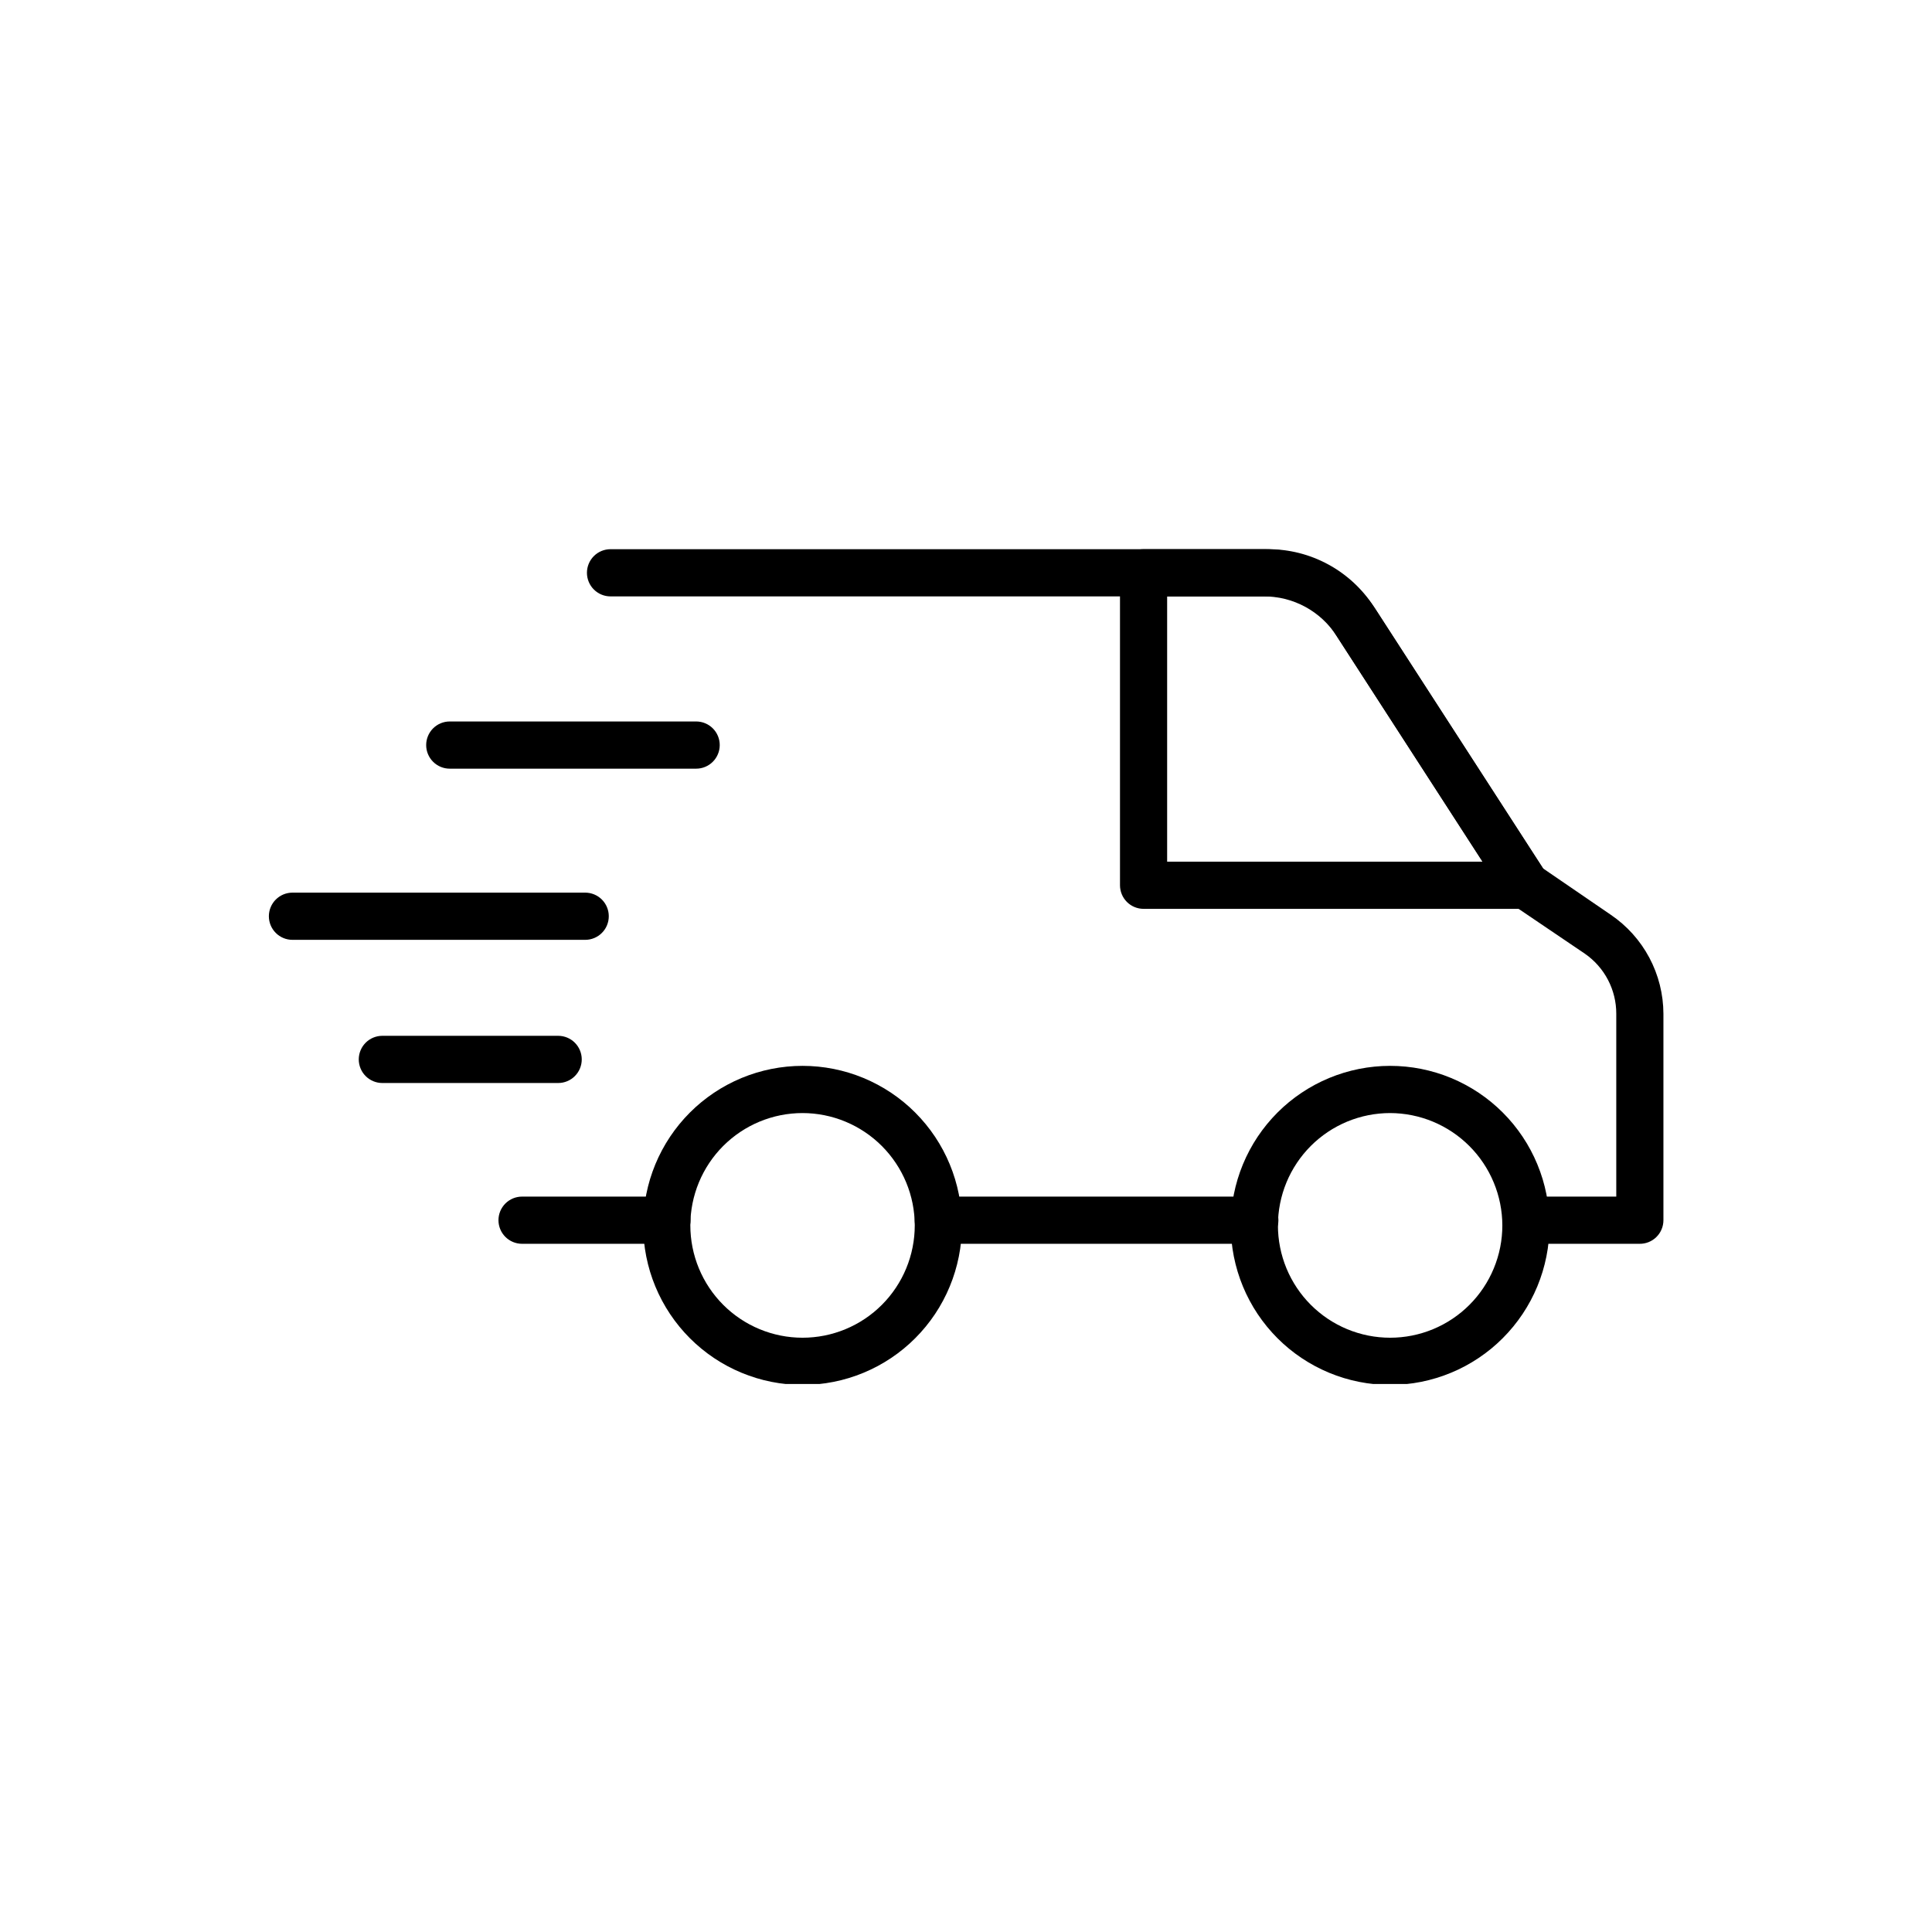
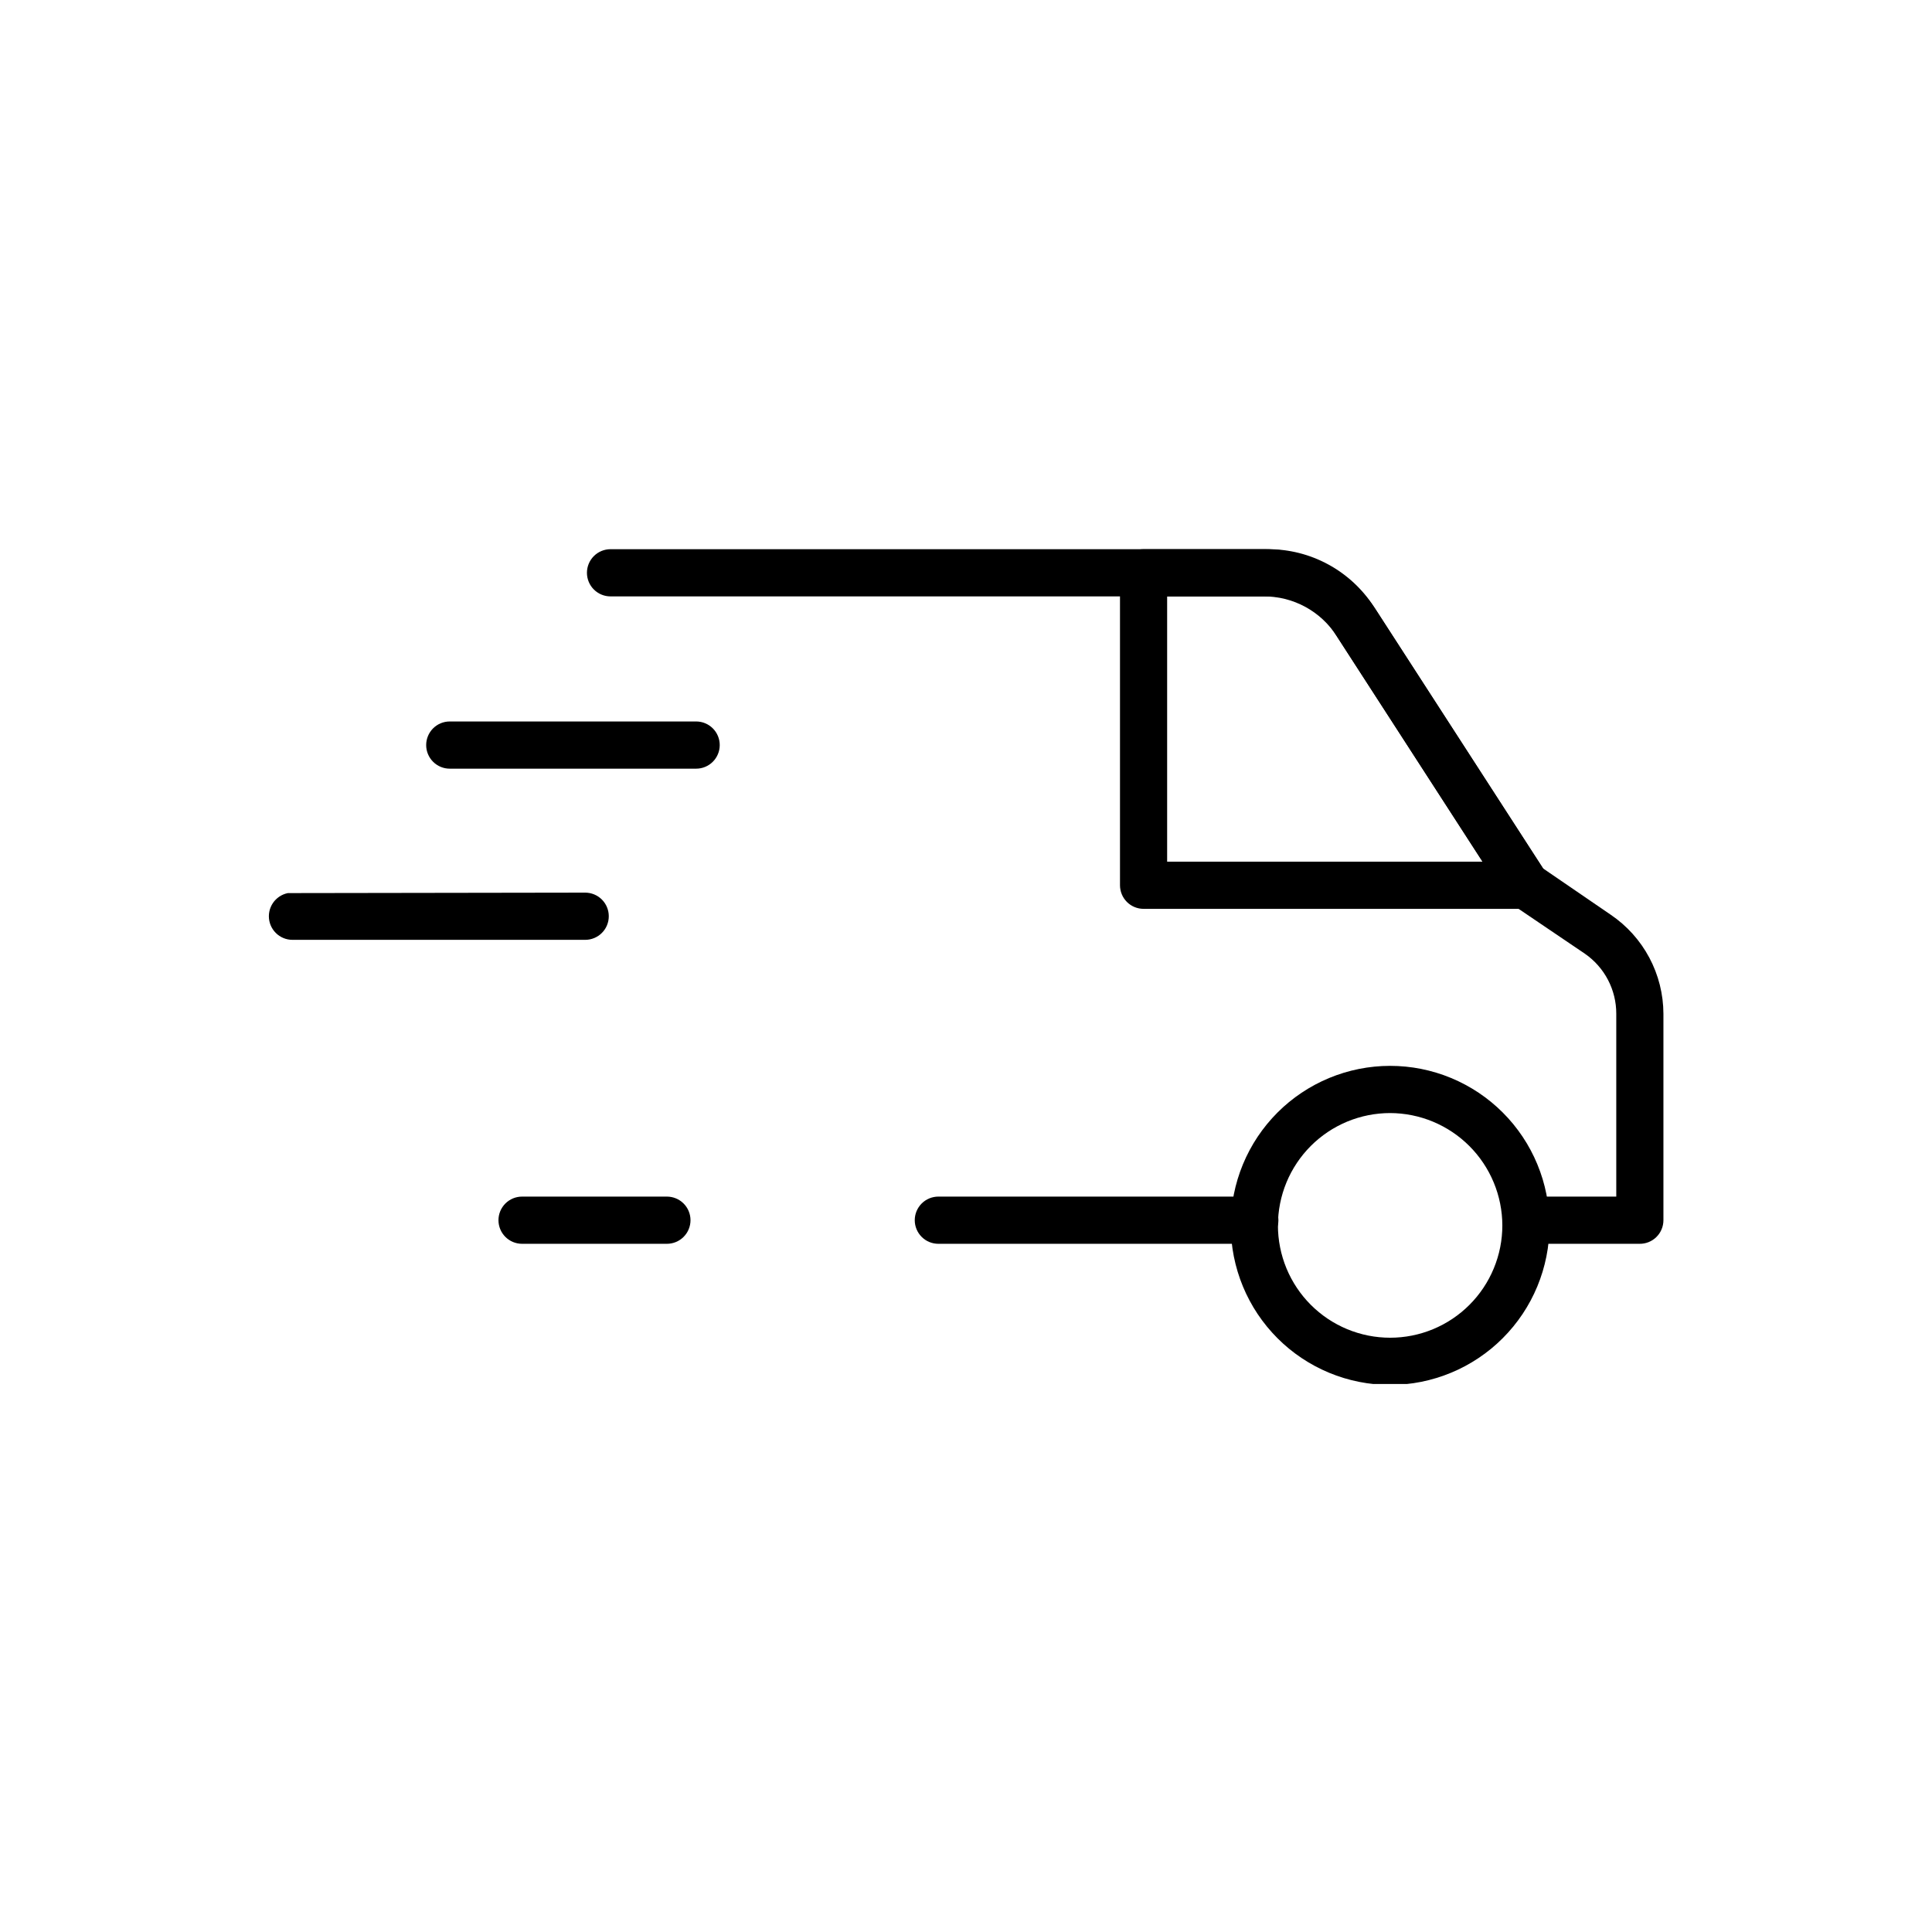
<svg xmlns="http://www.w3.org/2000/svg" version="1.0" preserveAspectRatio="xMidYMid meet" height="1080" viewBox="0 0 810 810" zoomAndPan="magnify" width="1080">
  <defs>
    <clipPath id="77d8f13c97">
      <path clip-rule="nonzero" d="M 269 446 L 404 446 L 404 580.238 L 269 580.238 Z M 269 446" />
    </clipPath>
    <clipPath id="ba28ae0e12">
      <path clip-rule="nonzero" d="M 516 446 L 650 446 L 650 580.238 L 516 580.238 Z M 516 446" />
    </clipPath>
  </defs>
  <path fill-rule="nonzero" fill-opacity="1" d="M 279.613 521.469 L 218.867 521.469 C 218.219 521.469 217.574 521.402 216.938 521.277 C 216.301 521.152 215.684 520.961 215.082 520.715 C 214.484 520.465 213.914 520.16 213.375 519.801 C 212.836 519.438 212.336 519.027 211.879 518.57 C 211.418 518.109 211.008 517.609 210.648 517.07 C 210.289 516.531 209.984 515.961 209.734 515.359 C 209.488 514.758 209.301 514.141 209.172 513.504 C 209.047 512.867 208.984 512.223 208.984 511.574 C 208.984 510.922 209.047 510.281 209.172 509.645 C 209.301 509.008 209.488 508.387 209.734 507.785 C 209.984 507.188 210.289 506.617 210.648 506.078 C 211.008 505.535 211.418 505.035 211.879 504.578 C 212.336 504.117 212.836 503.707 213.375 503.348 C 213.914 502.984 214.484 502.68 215.082 502.434 C 215.684 502.184 216.301 501.996 216.938 501.871 C 217.574 501.742 218.219 501.68 218.867 501.68 L 279.613 501.68 C 280.262 501.68 280.906 501.742 281.539 501.871 C 282.176 501.996 282.797 502.184 283.395 502.434 C 283.996 502.68 284.562 502.984 285.102 503.348 C 285.645 503.707 286.141 504.117 286.602 504.578 C 287.059 505.035 287.469 505.535 287.832 506.078 C 288.191 506.617 288.496 507.188 288.742 507.785 C 288.992 508.387 289.18 509.008 289.305 509.645 C 289.434 510.281 289.496 510.922 289.496 511.574 C 289.496 512.223 289.434 512.867 289.305 513.504 C 289.18 514.141 288.992 514.758 288.742 515.359 C 288.496 515.961 288.191 516.531 287.832 517.07 C 287.469 517.609 287.059 518.109 286.602 518.57 C 286.141 519.027 285.645 519.438 285.102 519.801 C 284.562 520.16 283.996 520.465 283.395 520.715 C 282.797 520.961 282.176 521.152 281.539 521.277 C 280.906 521.402 280.262 521.469 279.613 521.469 Z M 279.613 521.469" fill="#000000" />
  <path fill-rule="nonzero" fill-opacity="1" d="M 526.094 521.469 L 393.398 521.469 C 392.75 521.469 392.105 521.402 391.469 521.277 C 390.832 521.152 390.215 520.961 389.617 520.715 C 389.016 520.465 388.445 520.16 387.906 519.801 C 387.367 519.438 386.867 519.027 386.41 518.57 C 385.949 518.109 385.543 517.609 385.18 517.07 C 384.82 516.531 384.516 515.961 384.266 515.359 C 384.02 514.758 383.832 514.141 383.703 513.504 C 383.578 512.867 383.516 512.223 383.516 511.574 C 383.516 510.922 383.578 510.281 383.703 509.645 C 383.832 509.008 384.02 508.387 384.266 507.785 C 384.516 507.188 384.82 506.617 385.18 506.078 C 385.543 505.535 385.949 505.035 386.41 504.578 C 386.867 504.117 387.367 503.707 387.906 503.348 C 388.445 502.984 389.016 502.68 389.617 502.434 C 390.215 502.184 390.832 501.996 391.469 501.871 C 392.105 501.742 392.75 501.68 393.398 501.68 L 526.094 501.68 C 526.742 501.68 527.383 501.742 528.02 501.871 C 528.656 501.996 529.273 502.184 529.875 502.434 C 530.473 502.68 531.043 502.984 531.582 503.348 C 532.121 503.707 532.621 504.117 533.082 504.578 C 533.539 505.035 533.949 505.535 534.309 506.078 C 534.672 506.617 534.977 507.188 535.223 507.785 C 535.473 508.387 535.66 509.008 535.785 509.645 C 535.914 510.281 535.977 510.922 535.977 511.574 C 535.977 512.223 535.914 512.867 535.785 513.504 C 535.66 514.141 535.473 514.758 535.223 515.359 C 534.977 515.961 534.672 516.531 534.309 517.07 C 533.949 517.609 533.539 518.109 533.082 518.57 C 532.621 519.027 532.121 519.438 531.582 519.801 C 531.043 520.16 530.473 520.465 529.875 520.715 C 529.273 520.961 528.656 521.152 528.02 521.277 C 527.383 521.402 526.742 521.469 526.094 521.469 Z M 526.094 521.469" fill="#000000" />
  <path fill-rule="nonzero" fill-opacity="1" d="M 687.316 521.469 L 639.746 521.469 C 639.098 521.469 638.453 521.402 637.816 521.277 C 637.184 521.152 636.562 520.961 635.965 520.715 C 635.363 520.465 634.797 520.16 634.254 519.801 C 633.715 519.438 633.219 519.027 632.758 518.57 C 632.301 518.109 631.891 517.609 631.527 517.07 C 631.168 516.531 630.863 515.961 630.617 515.359 C 630.367 514.758 630.18 514.141 630.055 513.504 C 629.926 512.867 629.863 512.223 629.863 511.574 C 629.863 510.922 629.926 510.281 630.055 509.645 C 630.18 509.008 630.367 508.387 630.617 507.785 C 630.863 507.188 631.168 506.617 631.527 506.078 C 631.891 505.535 632.301 505.035 632.758 504.578 C 633.219 504.117 633.715 503.707 634.254 503.348 C 634.797 502.984 635.363 502.68 635.965 502.434 C 636.562 502.184 637.184 501.996 637.816 501.871 C 638.453 501.742 639.098 501.68 639.746 501.68 L 677.629 501.68 L 677.629 425.035 C 677.637 422.555 677.344 420.113 676.754 417.707 C 676.168 415.301 675.297 413 674.152 410.805 C 673.004 408.609 671.609 406.586 669.969 404.73 C 668.328 402.875 666.492 401.242 664.453 399.836 L 634.145 379.324 C 633.078 378.562 632.176 377.641 631.445 376.551 L 559.496 265.277 C 558.75 264.109 557.938 262.992 557.051 261.926 C 556.164 260.859 555.215 259.852 554.203 258.906 C 553.188 257.961 552.121 257.082 550.996 256.27 C 549.875 255.461 548.703 254.723 547.488 254.059 C 546.273 253.395 545.02 252.812 543.73 252.305 C 542.438 251.801 541.121 251.379 539.777 251.039 C 538.438 250.699 537.078 250.449 535.703 250.281 C 534.328 250.113 532.945 250.031 531.562 250.039 L 255.961 250.039 C 255.312 250.039 254.668 249.977 254.031 249.852 C 253.395 249.723 252.777 249.535 252.176 249.285 C 251.578 249.039 251.008 248.734 250.469 248.371 C 249.93 248.012 249.43 247.602 248.973 247.141 C 248.512 246.684 248.102 246.184 247.742 245.645 C 247.383 245.102 247.078 244.531 246.828 243.934 C 246.582 243.332 246.395 242.715 246.266 242.078 C 246.141 241.438 246.078 240.797 246.078 240.145 C 246.078 239.496 246.141 238.852 246.266 238.215 C 246.395 237.578 246.582 236.961 246.828 236.359 C 247.078 235.758 247.383 235.188 247.742 234.648 C 248.102 234.109 248.512 233.609 248.973 233.148 C 249.43 232.691 249.93 232.281 250.469 231.918 C 251.008 231.559 251.578 231.254 252.176 231.004 C 252.777 230.758 253.395 230.57 254.031 230.441 C 254.668 230.316 255.312 230.254 255.961 230.254 L 531.562 230.254 C 533.77 230.246 535.969 230.375 538.16 230.645 C 540.348 230.914 542.516 231.32 544.656 231.859 C 546.793 232.402 548.891 233.074 550.949 233.883 C 553.004 234.688 555 235.617 556.938 236.676 C 558.875 237.73 560.742 238.906 562.531 240.195 C 564.324 241.488 566.027 242.883 567.645 244.391 C 569.258 245.895 570.773 247.496 572.191 249.191 C 573.605 250.887 574.91 252.664 576.102 254.527 L 646.93 364.086 L 675.258 383.477 C 676.953 384.621 678.566 385.863 680.109 387.207 C 681.652 388.547 683.105 389.977 684.473 391.496 C 685.84 393.016 687.109 394.613 688.281 396.285 C 689.453 397.961 690.52 399.699 691.484 401.504 C 692.445 403.309 693.293 405.164 694.027 407.07 C 694.762 408.977 695.379 410.922 695.879 412.906 C 696.375 414.891 696.75 416.895 697.008 418.922 C 697.262 420.953 697.391 422.988 697.398 425.035 L 697.398 511.574 C 697.398 512.23 697.332 512.883 697.203 513.527 C 697.074 514.172 696.879 514.801 696.625 515.406 C 696.371 516.012 696.059 516.59 695.691 517.133 C 695.32 517.676 694.902 518.18 694.434 518.641 C 693.965 519.102 693.453 519.512 692.902 519.871 C 692.352 520.227 691.77 520.527 691.16 520.773 C 690.547 521.016 689.918 521.195 689.273 521.312 C 688.625 521.43 687.973 521.48 687.316 521.469 Z M 687.316 521.469" fill="#000000" />
  <g clip-path="url(#77d8f13c97)">
-     <path fill-rule="nonzero" fill-opacity="1" d="M 336.473 580.633 C 335.379 580.633 334.285 580.605 333.195 580.555 C 332.102 580.5 331.012 580.418 329.926 580.312 C 328.836 580.203 327.75 580.07 326.668 579.91 C 325.59 579.75 324.512 579.562 323.438 579.348 C 322.367 579.137 321.301 578.895 320.238 578.629 C 319.18 578.363 318.125 578.07 317.078 577.754 C 316.031 577.438 314.996 577.094 313.965 576.723 C 312.938 576.355 311.918 575.961 310.906 575.543 C 309.895 575.125 308.898 574.68 307.91 574.211 C 306.918 573.746 305.945 573.254 304.98 572.738 C 304.016 572.219 303.062 571.68 302.125 571.117 C 301.188 570.555 300.266 569.969 299.355 569.363 C 298.445 568.754 297.555 568.125 296.676 567.473 C 295.797 566.82 294.934 566.145 294.09 565.453 C 293.246 564.758 292.418 564.043 291.605 563.309 C 290.797 562.574 290.004 561.816 289.23 561.043 C 288.457 560.27 287.703 559.477 286.969 558.668 C 286.238 557.855 285.523 557.027 284.828 556.18 C 284.137 555.336 283.461 554.473 282.812 553.594 C 282.16 552.715 281.531 551.82 280.922 550.91 C 280.316 550 279.73 549.074 279.168 548.137 C 278.605 547.195 278.066 546.246 277.551 545.277 C 277.039 544.312 276.547 543.336 276.078 542.348 C 275.609 541.355 275.168 540.355 274.75 539.344 C 274.332 538.336 273.938 537.312 273.57 536.281 C 273.199 535.254 272.859 534.215 272.539 533.164 C 272.223 532.117 271.934 531.062 271.668 530 C 271.402 528.941 271.16 527.871 270.949 526.797 C 270.734 525.727 270.547 524.648 270.387 523.562 C 270.227 522.48 270.094 521.395 269.984 520.305 C 269.879 519.215 269.797 518.125 269.746 517.031 C 269.691 515.938 269.664 514.844 269.664 513.75 C 269.664 512.656 269.691 511.562 269.746 510.469 C 269.797 509.375 269.879 508.285 269.984 507.195 C 270.094 506.105 270.227 505.02 270.387 503.938 C 270.547 502.852 270.734 501.773 270.949 500.703 C 271.16 499.629 271.402 498.559 271.668 497.5 C 271.934 496.438 272.223 495.383 272.539 494.336 C 272.859 493.289 273.199 492.25 273.57 491.219 C 273.938 490.188 274.332 489.164 274.75 488.156 C 275.168 487.145 275.609 486.145 276.078 485.152 C 276.547 484.164 277.039 483.188 277.551 482.223 C 278.066 481.254 278.605 480.305 279.168 479.363 C 279.73 478.426 280.316 477.5 280.922 476.59 C 281.531 475.68 282.16 474.785 282.812 473.906 C 283.461 473.027 284.137 472.164 284.828 471.32 C 285.523 470.473 286.238 469.645 286.969 468.832 C 287.703 468.023 288.457 467.23 289.23 466.457 C 290.004 465.684 290.797 464.926 291.605 464.191 C 292.418 463.457 293.246 462.742 294.09 462.047 C 294.934 461.355 295.797 460.68 296.676 460.027 C 297.555 459.375 298.445 458.746 299.355 458.137 C 300.266 457.531 301.188 456.945 302.125 456.383 C 303.062 455.82 304.016 455.281 304.98 454.766 C 305.945 454.246 306.918 453.754 307.906 453.289 C 308.898 452.82 309.895 452.375 310.906 451.957 C 311.918 451.539 312.938 451.145 313.965 450.777 C 314.996 450.406 316.031 450.062 317.078 449.746 C 318.125 449.43 319.18 449.137 320.238 448.871 C 321.301 448.605 322.367 448.363 323.438 448.152 C 324.512 447.938 325.59 447.75 326.668 447.59 C 327.75 447.43 328.836 447.297 329.926 447.188 C 331.012 447.082 332.102 447 333.195 446.945 C 334.285 446.895 335.379 446.867 336.473 446.867 C 337.566 446.867 338.66 446.895 339.75 446.945 C 340.844 447 341.934 447.082 343.02 447.188 C 344.109 447.297 345.195 447.43 346.273 447.59 C 347.355 447.75 348.434 447.938 349.508 448.152 C 350.578 448.363 351.645 448.605 352.707 448.871 C 353.766 449.137 354.82 449.43 355.867 449.746 C 356.914 450.062 357.949 450.406 358.98 450.777 C 360.008 451.145 361.027 451.539 362.039 451.957 C 363.051 452.375 364.047 452.82 365.035 453.289 C 366.023 453.754 367 454.246 367.965 454.766 C 368.93 455.281 369.883 455.82 370.82 456.383 C 371.758 456.945 372.68 457.531 373.59 458.137 C 374.5 458.746 375.391 459.375 376.27 460.027 C 377.148 460.68 378.012 461.355 378.855 462.047 C 379.699 462.742 380.527 463.457 381.34 464.191 C 382.148 464.926 382.941 465.684 383.715 466.457 C 384.488 467.23 385.238 468.023 385.973 468.832 C 386.707 469.645 387.422 470.473 388.117 471.32 C 388.809 472.164 389.48 473.027 390.133 473.906 C 390.785 474.785 391.414 475.68 392.023 476.59 C 392.629 477.5 393.215 478.426 393.777 479.363 C 394.34 480.305 394.879 481.258 395.391 482.223 C 395.906 483.188 396.398 484.164 396.867 485.152 C 397.336 486.145 397.777 487.145 398.195 488.156 C 398.613 489.164 399.008 490.188 399.375 491.219 C 399.742 492.25 400.086 493.289 400.402 494.336 C 400.723 495.383 401.012 496.438 401.277 497.5 C 401.543 498.559 401.785 499.629 401.996 500.703 C 402.211 501.773 402.398 502.852 402.559 503.938 C 402.719 505.02 402.852 506.105 402.961 507.195 C 403.066 508.285 403.148 509.375 403.199 510.469 C 403.254 511.562 403.281 512.656 403.281 513.75 C 403.281 514.844 403.254 515.938 403.199 517.031 C 403.148 518.125 403.066 519.215 402.961 520.305 C 402.852 521.395 402.719 522.48 402.559 523.562 C 402.398 524.648 402.211 525.727 401.996 526.797 C 401.785 527.871 401.543 528.941 401.277 530 C 401.012 531.062 400.723 532.117 400.402 533.164 C 400.086 534.211 399.742 535.25 399.375 536.281 C 399.008 537.312 398.613 538.336 398.195 539.344 C 397.777 540.355 397.336 541.355 396.867 542.348 C 396.398 543.336 395.906 544.312 395.391 545.277 C 394.875 546.246 394.34 547.195 393.777 548.137 C 393.215 549.074 392.629 550 392.023 550.91 C 391.414 551.82 390.785 552.715 390.133 553.594 C 389.48 554.473 388.809 555.336 388.117 556.18 C 387.422 557.027 386.707 557.855 385.973 558.668 C 385.238 559.477 384.488 560.27 383.715 561.043 C 382.941 561.816 382.148 562.574 381.34 563.309 C 380.527 564.043 379.699 564.758 378.855 565.453 C 378.012 566.145 377.148 566.82 376.27 567.473 C 375.391 568.125 374.5 568.754 373.59 569.363 C 372.68 569.969 371.758 570.555 370.82 571.117 C 369.883 571.68 368.93 572.219 367.965 572.738 C 367 573.254 366.023 573.746 365.035 574.211 C 364.047 574.68 363.051 575.125 362.039 575.543 C 361.027 575.961 360.008 576.355 358.98 576.723 C 357.949 577.094 356.914 577.438 355.867 577.754 C 354.82 578.07 353.766 578.363 352.707 578.629 C 351.645 578.895 350.578 579.137 349.508 579.348 C 348.434 579.562 347.355 579.75 346.273 579.91 C 345.195 580.07 344.109 580.203 343.02 580.312 C 341.934 580.418 340.844 580.5 339.75 580.555 C 338.66 580.605 337.566 580.633 336.473 580.633 Z M 336.473 466.656 C 334.934 466.656 333.395 466.73 331.863 466.883 C 330.328 467.031 328.805 467.258 327.293 467.559 C 325.785 467.859 324.293 468.234 322.816 468.684 C 321.344 469.129 319.895 469.648 318.469 470.238 C 317.047 470.828 315.656 471.488 314.297 472.215 C 312.938 472.941 311.617 473.734 310.336 474.59 C 309.055 475.449 307.82 476.367 306.629 477.344 C 305.438 478.324 304.297 479.359 303.207 480.449 C 302.117 481.539 301.086 482.68 300.109 483.871 C 299.129 485.066 298.215 486.301 297.359 487.586 C 296.504 488.867 295.711 490.188 294.984 491.551 C 294.258 492.91 293.602 494.301 293.012 495.727 C 292.422 497.152 291.902 498.602 291.457 500.078 C 291.008 501.555 290.633 503.051 290.332 504.562 C 290.031 506.074 289.809 507.598 289.656 509.133 C 289.504 510.668 289.43 512.207 289.43 513.75 C 289.43 515.293 289.504 516.832 289.656 518.367 C 289.809 519.902 290.031 521.426 290.332 522.938 C 290.633 524.449 291.008 525.945 291.457 527.422 C 291.902 528.898 292.422 530.348 293.012 531.773 C 293.602 533.199 294.258 534.59 294.984 535.949 C 295.711 537.312 296.504 538.633 297.359 539.914 C 298.215 541.199 299.129 542.434 300.109 543.629 C 301.086 544.82 302.117 545.961 303.207 547.051 C 304.297 548.141 305.438 549.176 306.629 550.156 C 307.82 551.133 309.055 552.051 310.336 552.91 C 311.617 553.766 312.938 554.559 314.297 555.285 C 315.656 556.012 317.047 556.672 318.469 557.262 C 319.895 557.852 321.344 558.371 322.816 558.816 C 324.293 559.266 325.785 559.641 327.293 559.941 C 328.805 560.242 330.328 560.469 331.863 560.617 C 333.395 560.77 334.934 560.848 336.473 560.848 C 338.012 560.848 339.551 560.77 341.082 560.617 C 342.617 560.469 344.141 560.242 345.648 559.941 C 347.16 559.641 348.652 559.266 350.129 558.816 C 351.602 558.371 353.051 557.852 354.477 557.262 C 355.898 556.672 357.289 556.012 358.648 555.285 C 360.008 554.559 361.328 553.766 362.609 552.91 C 363.891 552.051 365.125 551.133 366.316 550.156 C 367.508 549.176 368.648 548.141 369.738 547.051 C 370.824 545.961 371.859 544.82 372.836 543.629 C 373.812 542.434 374.73 541.199 375.586 539.914 C 376.441 538.633 377.234 537.312 377.961 535.949 C 378.688 534.59 379.344 533.199 379.934 531.773 C 380.523 530.348 381.043 528.898 381.488 527.422 C 381.938 525.945 382.312 524.449 382.609 522.938 C 382.91 521.426 383.137 519.902 383.289 518.367 C 383.441 516.832 383.516 515.293 383.516 513.75 C 383.512 512.207 383.434 510.672 383.281 509.137 C 383.129 507.602 382.902 506.078 382.602 504.566 C 382.297 503.055 381.922 501.562 381.477 500.086 C 381.027 498.609 380.508 497.16 379.918 495.738 C 379.328 494.312 378.668 492.922 377.941 491.562 C 377.215 490.203 376.422 488.883 375.566 487.602 C 374.711 486.32 373.793 485.082 372.816 483.891 C 371.84 482.699 370.805 481.559 369.719 480.469 C 368.629 479.379 367.488 478.344 366.297 477.363 C 365.109 476.387 363.871 475.469 362.594 474.613 C 361.312 473.754 359.992 472.961 358.637 472.234 C 357.277 471.508 355.887 470.848 354.465 470.258 C 353.043 469.664 351.594 469.145 350.121 468.695 C 348.648 468.25 347.156 467.871 345.645 467.57 C 344.137 467.27 342.613 467.039 341.082 466.887 C 339.551 466.734 338.012 466.656 336.473 466.656 Z M 336.473 466.656" fill="#000000" />
-   </g>
+     </g>
  <g clip-path="url(#ba28ae0e12)">
    <path fill-rule="nonzero" fill-opacity="1" d="M 582.82 580.633 C 581.727 580.633 580.633 580.605 579.543 580.555 C 578.449 580.5 577.359 580.418 576.273 580.312 C 575.184 580.203 574.098 580.07 573.02 579.91 C 571.938 579.75 570.859 579.562 569.785 579.348 C 568.715 579.137 567.648 578.895 566.586 578.629 C 565.527 578.363 564.473 578.07 563.426 577.754 C 562.383 577.438 561.344 577.094 560.312 576.723 C 559.285 576.355 558.266 575.961 557.254 575.543 C 556.242 575.125 555.246 574.68 554.258 574.211 C 553.27 573.746 552.293 573.254 551.328 572.738 C 550.363 572.219 549.41 571.68 548.473 571.117 C 547.535 570.555 546.613 569.969 545.703 569.363 C 544.793 568.754 543.902 568.125 543.023 567.473 C 542.145 566.82 541.281 566.145 540.438 565.453 C 539.594 564.758 538.766 564.043 537.953 563.309 C 537.145 562.574 536.352 561.816 535.578 561.043 C 534.809 560.27 534.055 559.477 533.32 558.668 C 532.586 557.855 531.871 557.027 531.176 556.18 C 530.484 555.336 529.812 554.473 529.16 553.594 C 528.508 552.715 527.879 551.82 527.27 550.91 C 526.664 550 526.078 549.074 525.516 548.137 C 524.953 547.195 524.418 546.246 523.902 545.277 C 523.387 544.312 522.895 543.336 522.426 542.348 C 521.961 541.355 521.516 540.355 521.098 539.344 C 520.68 538.336 520.285 537.312 519.918 536.281 C 519.551 535.254 519.207 534.215 518.891 533.164 C 518.57 532.117 518.281 531.062 518.016 530 C 517.75 528.941 517.508 527.871 517.297 526.797 C 517.082 525.727 516.895 524.648 516.734 523.562 C 516.574 522.48 516.441 521.395 516.332 520.305 C 516.227 519.215 516.145 518.125 516.094 517.031 C 516.039 515.938 516.012 514.844 516.012 513.75 C 516.012 512.656 516.039 511.562 516.094 510.469 C 516.145 509.375 516.227 508.285 516.332 507.195 C 516.441 506.105 516.574 505.02 516.734 503.938 C 516.895 502.852 517.082 501.773 517.297 500.703 C 517.508 499.629 517.75 498.559 518.016 497.5 C 518.281 496.438 518.57 495.383 518.891 494.336 C 519.207 493.289 519.551 492.25 519.918 491.219 C 520.285 490.188 520.68 489.164 521.098 488.156 C 521.516 487.145 521.961 486.145 522.426 485.152 C 522.895 484.164 523.387 483.188 523.902 482.223 C 524.418 481.254 524.953 480.305 525.516 479.363 C 526.078 478.426 526.664 477.5 527.27 476.59 C 527.879 475.68 528.508 474.785 529.16 473.906 C 529.812 473.027 530.484 472.164 531.176 471.32 C 531.871 470.473 532.586 469.645 533.32 468.832 C 534.055 468.023 534.809 467.23 535.578 466.457 C 536.352 465.684 537.145 464.926 537.953 464.191 C 538.766 463.457 539.594 462.742 540.438 462.047 C 541.281 461.355 542.145 460.68 543.023 460.027 C 543.902 459.375 544.793 458.746 545.703 458.137 C 546.613 457.531 547.535 456.945 548.473 456.383 C 549.41 455.82 550.363 455.281 551.328 454.766 C 552.293 454.246 553.27 453.754 554.258 453.289 C 555.246 452.82 556.242 452.375 557.254 451.957 C 558.266 451.539 559.285 451.145 560.312 450.777 C 561.344 450.406 562.383 450.062 563.426 449.746 C 564.473 449.43 565.527 449.137 566.586 448.871 C 567.648 448.605 568.715 448.363 569.785 448.152 C 570.859 447.938 571.938 447.75 573.02 447.59 C 574.098 447.43 575.184 447.297 576.273 447.188 C 577.359 447.082 578.449 447 579.543 446.945 C 580.633 446.895 581.727 446.867 582.82 446.867 C 583.914 446.867 585.008 446.895 586.098 446.945 C 587.191 447 588.281 447.082 589.367 447.188 C 590.457 447.297 591.543 447.43 592.625 447.59 C 593.703 447.75 594.781 447.938 595.855 448.152 C 596.926 448.363 597.992 448.605 599.055 448.871 C 600.113 449.137 601.168 449.43 602.215 449.746 C 603.262 450.062 604.297 450.406 605.328 450.777 C 606.355 451.145 607.379 451.539 608.387 451.957 C 609.398 452.375 610.398 452.82 611.387 453.289 C 612.375 453.754 613.352 454.246 614.312 454.766 C 615.277 455.281 616.23 455.82 617.168 456.383 C 618.105 456.945 619.027 457.531 619.938 458.137 C 620.848 458.746 621.742 459.375 622.617 460.027 C 623.496 460.68 624.359 461.355 625.203 462.047 C 626.047 462.742 626.875 463.457 627.688 464.191 C 628.496 464.926 629.289 465.684 630.062 466.457 C 630.836 467.23 631.59 468.023 632.324 468.832 C 633.059 469.645 633.77 470.473 634.465 471.32 C 635.156 472.164 635.832 473.027 636.48 473.906 C 637.133 474.785 637.762 475.68 638.371 476.59 C 638.977 477.5 639.562 478.426 640.125 479.363 C 640.688 480.305 641.227 481.258 641.742 482.223 C 642.258 483.188 642.746 484.164 643.215 485.152 C 643.684 486.145 644.125 487.145 644.543 488.156 C 644.961 489.164 645.355 490.188 645.723 491.219 C 646.094 492.25 646.434 493.289 646.754 494.336 C 647.07 495.383 647.359 496.438 647.625 497.5 C 647.895 498.559 648.133 499.629 648.344 500.703 C 648.559 501.773 648.746 502.852 648.906 503.938 C 649.066 505.02 649.199 506.105 649.309 507.195 C 649.414 508.285 649.496 509.375 649.547 510.469 C 649.602 511.562 649.629 512.656 649.629 513.75 C 649.629 514.844 649.602 515.938 649.547 517.031 C 649.492 518.125 649.41 519.215 649.301 520.305 C 649.195 521.395 649.059 522.477 648.898 523.562 C 648.734 524.645 648.547 525.723 648.336 526.793 C 648.121 527.867 647.879 528.934 647.613 529.996 C 647.348 531.059 647.055 532.109 646.738 533.156 C 646.418 534.203 646.078 535.242 645.707 536.273 C 645.34 537.305 644.945 538.324 644.527 539.336 C 644.105 540.348 643.664 541.348 643.195 542.336 C 642.727 543.324 642.238 544.301 641.723 545.266 C 641.207 546.23 640.668 547.184 640.105 548.121 C 639.543 549.059 638.957 549.984 638.352 550.895 C 637.742 551.805 637.113 552.695 636.461 553.574 C 635.809 554.453 635.137 555.316 634.445 556.164 C 633.75 557.008 633.035 557.836 632.301 558.648 C 631.57 559.457 630.816 560.25 630.043 561.023 C 629.27 561.797 628.477 562.555 627.668 563.289 C 626.859 564.023 626.031 564.738 625.188 565.434 C 624.34 566.125 623.48 566.801 622.602 567.453 C 621.723 568.102 620.832 568.734 619.922 569.34 C 619.012 569.949 618.09 570.535 617.152 571.098 C 616.215 571.66 615.266 572.199 614.301 572.719 C 613.336 573.234 612.359 573.727 611.375 574.195 C 610.387 574.66 609.387 575.105 608.375 575.523 C 607.367 575.945 606.348 576.34 605.32 576.707 C 604.289 577.078 603.254 577.422 602.207 577.738 C 601.16 578.059 600.109 578.352 599.047 578.617 C 597.988 578.883 596.922 579.125 595.852 579.34 C 594.777 579.551 593.703 579.738 592.621 579.902 C 591.539 580.062 590.453 580.199 589.367 580.305 C 588.277 580.414 587.191 580.496 586.098 580.551 C 585.008 580.605 583.914 580.633 582.82 580.633 Z M 582.82 466.656 C 581.281 466.656 579.742 466.73 578.211 466.883 C 576.676 467.031 575.152 467.258 573.645 467.559 C 572.133 467.859 570.641 468.234 569.164 468.684 C 567.691 469.129 566.242 469.648 564.816 470.238 C 563.395 470.828 562.004 471.488 560.645 472.215 C 559.285 472.941 557.965 473.734 556.684 474.59 C 555.402 475.449 554.168 476.367 552.977 477.344 C 551.785 478.324 550.645 479.359 549.555 480.449 C 548.469 481.539 547.434 482.68 546.457 483.871 C 545.48 485.066 544.562 486.301 543.707 487.586 C 542.852 488.867 542.059 490.188 541.332 491.551 C 540.605 492.91 539.949 494.301 539.359 495.727 C 538.77 497.152 538.25 498.602 537.805 500.078 C 537.355 501.555 536.984 503.051 536.684 504.562 C 536.383 506.074 536.156 507.598 536.004 509.133 C 535.852 510.668 535.777 512.207 535.777 513.75 C 535.777 515.293 535.852 516.832 536.004 518.367 C 536.156 519.902 536.383 521.426 536.684 522.938 C 536.984 524.449 537.355 525.945 537.805 527.422 C 538.25 528.898 538.77 530.348 539.359 531.773 C 539.949 533.199 540.605 534.59 541.332 535.949 C 542.059 537.312 542.852 538.633 543.707 539.914 C 544.562 541.199 545.48 542.434 546.457 543.629 C 547.434 544.82 548.469 545.961 549.555 547.051 C 550.645 548.141 551.785 549.176 552.977 550.156 C 554.168 551.133 555.402 552.051 556.684 552.91 C 557.965 553.766 559.285 554.559 560.645 555.285 C 562.004 556.012 563.395 556.672 564.816 557.262 C 566.242 557.852 567.691 558.371 569.164 558.816 C 570.641 559.266 572.133 559.641 573.645 559.941 C 575.152 560.242 576.676 560.469 578.211 560.617 C 579.742 560.77 581.281 560.848 582.82 560.848 C 584.363 560.848 585.898 560.77 587.434 560.617 C 588.965 560.469 590.488 560.242 592 559.941 C 593.508 559.641 595.004 559.266 596.477 558.816 C 597.949 558.371 599.398 557.852 600.824 557.262 C 602.246 556.672 603.637 556.012 604.996 555.285 C 606.355 554.559 607.676 553.766 608.957 552.91 C 610.238 552.051 611.473 551.133 612.664 550.156 C 613.855 549.176 614.996 548.141 616.086 547.051 C 617.176 545.961 618.207 544.82 619.184 543.629 C 620.164 542.434 621.078 541.199 621.934 539.914 C 622.793 538.633 623.582 537.312 624.309 535.949 C 625.035 534.59 625.691 533.199 626.281 531.773 C 626.871 530.348 627.391 528.898 627.836 527.422 C 628.285 525.945 628.66 524.449 628.961 522.938 C 629.262 521.426 629.484 519.902 629.637 518.367 C 629.789 516.832 629.863 515.293 629.863 513.75 C 629.859 512.207 629.781 510.672 629.625 509.137 C 629.469 507.605 629.242 506.082 628.938 504.57 C 628.633 503.059 628.258 501.566 627.809 500.094 C 627.359 498.621 626.84 497.172 626.246 495.746 C 625.656 494.324 624.996 492.934 624.27 491.574 C 623.543 490.215 622.75 488.898 621.895 487.617 C 621.039 486.336 620.121 485.098 619.145 483.906 C 618.168 482.719 617.137 481.578 616.047 480.488 C 614.957 479.398 613.82 478.363 612.629 477.387 C 611.438 476.406 610.203 475.488 608.926 474.633 C 607.645 473.773 606.328 472.98 604.969 472.254 C 603.613 471.527 602.223 470.867 600.805 470.273 C 599.383 469.684 597.934 469.16 596.461 468.711 C 594.988 468.262 593.5 467.887 591.988 467.582 C 590.48 467.277 588.961 467.047 587.426 466.895 C 585.895 466.738 584.359 466.66 582.82 466.656 Z M 582.82 466.656" fill="#000000" />
  </g>
  <path fill-rule="nonzero" fill-opacity="1" d="M 639.746 381.039 L 479.445 381.039 C 478.797 381.039 478.152 380.973 477.516 380.848 C 476.879 380.723 476.262 380.531 475.664 380.285 C 475.062 380.035 474.496 379.73 473.953 379.371 C 473.414 379.008 472.914 378.598 472.457 378.141 C 472 377.68 471.59 377.18 471.227 376.641 C 470.867 376.102 470.562 375.531 470.316 374.93 C 470.066 374.328 469.879 373.711 469.754 373.074 C 469.625 372.438 469.562 371.793 469.562 371.145 L 469.562 240.145 C 469.562 239.496 469.625 238.852 469.754 238.215 C 469.879 237.578 470.066 236.961 470.316 236.359 C 470.562 235.758 470.867 235.188 471.227 234.648 C 471.59 234.109 472 233.609 472.457 233.148 C 472.914 232.691 473.414 232.281 473.953 231.918 C 474.496 231.559 475.062 231.254 475.664 231.004 C 476.262 230.758 476.879 230.57 477.516 230.441 C 478.152 230.316 478.797 230.254 479.445 230.254 L 529.914 230.254 C 532.246 230.246 534.574 230.387 536.891 230.672 C 539.203 230.961 541.496 231.391 543.758 231.965 C 546.02 232.535 548.238 233.25 550.41 234.102 C 552.582 234.953 554.695 235.938 556.746 237.055 C 558.793 238.168 560.766 239.41 562.66 240.773 C 564.555 242.137 566.359 243.613 568.07 245.203 C 569.777 246.793 571.383 248.484 572.879 250.277 C 574.379 252.066 575.758 253.945 577.023 255.91 L 648.047 365.801 C 648.539 366.547 648.922 367.344 649.195 368.191 C 649.469 369.039 649.621 369.91 649.66 370.801 C 649.699 371.691 649.613 372.57 649.414 373.438 C 649.211 374.309 648.898 375.133 648.469 375.918 C 648.043 376.699 647.52 377.41 646.898 378.051 C 646.281 378.691 645.586 379.238 644.816 379.688 C 644.051 380.141 643.234 380.48 642.375 380.707 C 641.512 380.938 640.637 381.047 639.746 381.039 Z M 489.328 361.25 L 621.562 361.25 L 560.418 266.664 C 559.602 265.391 558.707 264.172 557.738 263.012 C 556.77 261.852 555.73 260.758 554.621 259.727 C 553.516 258.695 552.348 257.738 551.121 256.855 C 549.895 255.973 548.617 255.168 547.289 254.445 C 545.961 253.723 544.594 253.086 543.188 252.535 C 541.781 251.98 540.344 251.52 538.879 251.148 C 537.414 250.777 535.93 250.5 534.43 250.312 C 532.93 250.129 531.426 250.035 529.914 250.039 L 489.328 250.039 Z M 489.328 361.25" fill="#000000" />
  <path fill-rule="nonzero" fill-opacity="1" d="M 291.867 322.266 L 188.559 322.266 C 187.91 322.266 187.266 322.203 186.629 322.078 C 185.992 321.949 185.375 321.762 184.777 321.516 C 184.176 321.266 183.605 320.961 183.066 320.598 C 182.527 320.238 182.027 319.828 181.57 319.367 C 181.109 318.91 180.703 318.41 180.34 317.871 C 179.98 317.328 179.676 316.758 179.426 316.16 C 179.18 315.559 178.992 314.941 178.863 314.305 C 178.738 313.664 178.676 313.023 178.676 312.371 C 178.676 311.723 178.738 311.078 178.863 310.441 C 178.992 309.805 179.18 309.188 179.426 308.586 C 179.676 307.984 179.98 307.418 180.34 306.875 C 180.703 306.336 181.109 305.836 181.57 305.375 C 182.027 304.918 182.527 304.508 183.066 304.145 C 183.605 303.785 184.176 303.48 184.777 303.23 C 185.375 302.984 185.992 302.797 186.629 302.668 C 187.266 302.543 187.91 302.48 188.559 302.48 L 291.867 302.48 C 292.516 302.48 293.16 302.543 293.797 302.668 C 294.434 302.797 295.051 302.984 295.648 303.23 C 296.25 303.48 296.82 303.785 297.359 304.145 C 297.898 304.508 298.398 304.918 298.855 305.375 C 299.316 305.836 299.723 306.336 300.086 306.875 C 300.445 307.418 300.75 307.984 301 308.586 C 301.246 309.188 301.434 309.805 301.562 310.441 C 301.688 311.078 301.75 311.723 301.75 312.371 C 301.75 313.023 301.688 313.664 301.562 314.305 C 301.434 314.941 301.246 315.559 301 316.16 C 300.75 316.758 300.445 317.328 300.086 317.871 C 299.723 318.41 299.316 318.91 298.855 319.367 C 298.398 319.828 297.898 320.238 297.359 320.598 C 296.82 320.961 296.25 321.266 295.648 321.516 C 295.051 321.762 294.434 321.949 293.797 322.078 C 293.16 322.203 292.516 322.266 291.867 322.266 Z M 291.867 322.266" fill="#000000" />
-   <path fill-rule="nonzero" fill-opacity="1" d="M 245.352 394.031 L 122.605 394.031 C 121.957 394.031 121.316 393.969 120.68 393.84 C 120.043 393.715 119.422 393.527 118.824 393.277 C 118.227 393.031 117.656 392.727 117.117 392.363 C 116.574 392.004 116.078 391.594 115.617 391.133 C 115.16 390.676 114.75 390.176 114.391 389.633 C 114.027 389.094 113.723 388.523 113.477 387.926 C 113.227 387.324 113.039 386.707 112.914 386.066 C 112.785 385.43 112.723 384.789 112.723 384.137 C 112.723 383.488 112.785 382.844 112.914 382.207 C 113.039 381.57 113.227 380.953 113.477 380.352 C 113.723 379.75 114.027 379.18 114.391 378.641 C 114.75 378.102 115.16 377.602 115.617 377.141 C 116.078 376.684 116.574 376.273 117.117 375.91 C 117.656 375.551 118.227 375.246 118.824 374.996 C 119.422 374.75 120.043 374.562 120.68 374.434 C 121.316 374.309 121.957 374.242 122.605 374.242 L 245.352 374.242 C 246 374.242 246.645 374.309 247.281 374.434 C 247.918 374.562 248.535 374.75 249.133 374.996 C 249.734 375.246 250.305 375.551 250.844 375.91 C 251.383 376.273 251.883 376.684 252.34 377.141 C 252.801 377.602 253.207 378.102 253.57 378.641 C 253.93 379.18 254.234 379.75 254.484 380.352 C 254.73 380.953 254.918 381.57 255.047 382.207 C 255.172 382.844 255.234 383.488 255.234 384.137 C 255.234 384.789 255.172 385.43 255.047 386.066 C 254.918 386.707 254.73 387.324 254.484 387.926 C 254.234 388.523 253.93 389.094 253.57 389.633 C 253.207 390.176 252.801 390.676 252.34 391.133 C 251.883 391.594 251.383 392.004 250.844 392.363 C 250.305 392.727 249.734 393.031 249.133 393.277 C 248.535 393.527 247.918 393.715 247.281 393.84 C 246.645 393.969 246 394.031 245.352 394.031 Z M 245.352 394.031" fill="#000000" />
-   <path fill-rule="nonzero" fill-opacity="1" d="M 234.02 454.055 L 160.293 454.055 C 159.645 454.055 159 453.992 158.363 453.867 C 157.73 453.738 157.109 453.551 156.512 453.301 C 155.91 453.055 155.344 452.75 154.801 452.387 C 154.262 452.027 153.762 451.617 153.305 451.156 C 152.848 450.699 152.438 450.199 152.074 449.66 C 151.715 449.117 151.41 448.547 151.164 447.949 C 150.914 447.348 150.727 446.73 150.602 446.094 C 150.473 445.453 150.41 444.812 150.41 444.16 C 150.41 443.512 150.473 442.867 150.602 442.23 C 150.727 441.594 150.914 440.977 151.164 440.375 C 151.41 439.773 151.715 439.203 152.074 438.664 C 152.438 438.125 152.848 437.625 153.305 437.164 C 153.762 436.707 154.262 436.297 154.801 435.934 C 155.344 435.574 155.91 435.27 156.512 435.02 C 157.109 434.773 157.73 434.586 158.363 434.457 C 159 434.332 159.645 434.27 160.293 434.27 L 234.02 434.27 C 234.668 434.27 235.312 434.332 235.949 434.457 C 236.586 434.586 237.203 434.773 237.801 435.02 C 238.402 435.27 238.969 435.574 239.512 435.934 C 240.051 436.297 240.551 436.707 241.008 437.164 C 241.465 437.625 241.875 438.125 242.238 438.664 C 242.598 439.203 242.902 439.773 243.148 440.375 C 243.398 440.977 243.586 441.594 243.711 442.23 C 243.84 442.867 243.902 443.512 243.902 444.16 C 243.902 444.812 243.84 445.453 243.711 446.094 C 243.586 446.73 243.398 447.348 243.148 447.949 C 242.902 448.547 242.598 449.117 242.238 449.66 C 241.875 450.199 241.465 450.699 241.008 451.156 C 240.551 451.617 240.051 452.027 239.512 452.387 C 238.969 452.75 238.402 453.055 237.801 453.301 C 237.203 453.551 236.586 453.738 235.949 453.867 C 235.312 453.992 234.668 454.055 234.02 454.055 Z M 234.02 454.055" fill="#000000" />
+   <path fill-rule="nonzero" fill-opacity="1" d="M 245.352 394.031 L 122.605 394.031 C 121.957 394.031 121.316 393.969 120.68 393.84 C 120.043 393.715 119.422 393.527 118.824 393.277 C 118.227 393.031 117.656 392.727 117.117 392.363 C 116.574 392.004 116.078 391.594 115.617 391.133 C 115.16 390.676 114.75 390.176 114.391 389.633 C 114.027 389.094 113.723 388.523 113.477 387.926 C 113.227 387.324 113.039 386.707 112.914 386.066 C 112.785 385.43 112.723 384.789 112.723 384.137 C 112.723 383.488 112.785 382.844 112.914 382.207 C 113.039 381.57 113.227 380.953 113.477 380.352 C 113.723 379.75 114.027 379.18 114.391 378.641 C 114.75 378.102 115.16 377.602 115.617 377.141 C 116.078 376.684 116.574 376.273 117.117 375.91 C 117.656 375.551 118.227 375.246 118.824 374.996 C 119.422 374.75 120.043 374.562 120.68 374.434 L 245.352 374.242 C 246 374.242 246.645 374.309 247.281 374.434 C 247.918 374.562 248.535 374.75 249.133 374.996 C 249.734 375.246 250.305 375.551 250.844 375.91 C 251.383 376.273 251.883 376.684 252.34 377.141 C 252.801 377.602 253.207 378.102 253.57 378.641 C 253.93 379.18 254.234 379.75 254.484 380.352 C 254.73 380.953 254.918 381.57 255.047 382.207 C 255.172 382.844 255.234 383.488 255.234 384.137 C 255.234 384.789 255.172 385.43 255.047 386.066 C 254.918 386.707 254.73 387.324 254.484 387.926 C 254.234 388.523 253.93 389.094 253.57 389.633 C 253.207 390.176 252.801 390.676 252.34 391.133 C 251.883 391.594 251.383 392.004 250.844 392.363 C 250.305 392.727 249.734 393.031 249.133 393.277 C 248.535 393.527 247.918 393.715 247.281 393.84 C 246.645 393.969 246 394.031 245.352 394.031 Z M 245.352 394.031" fill="#000000" />
</svg>